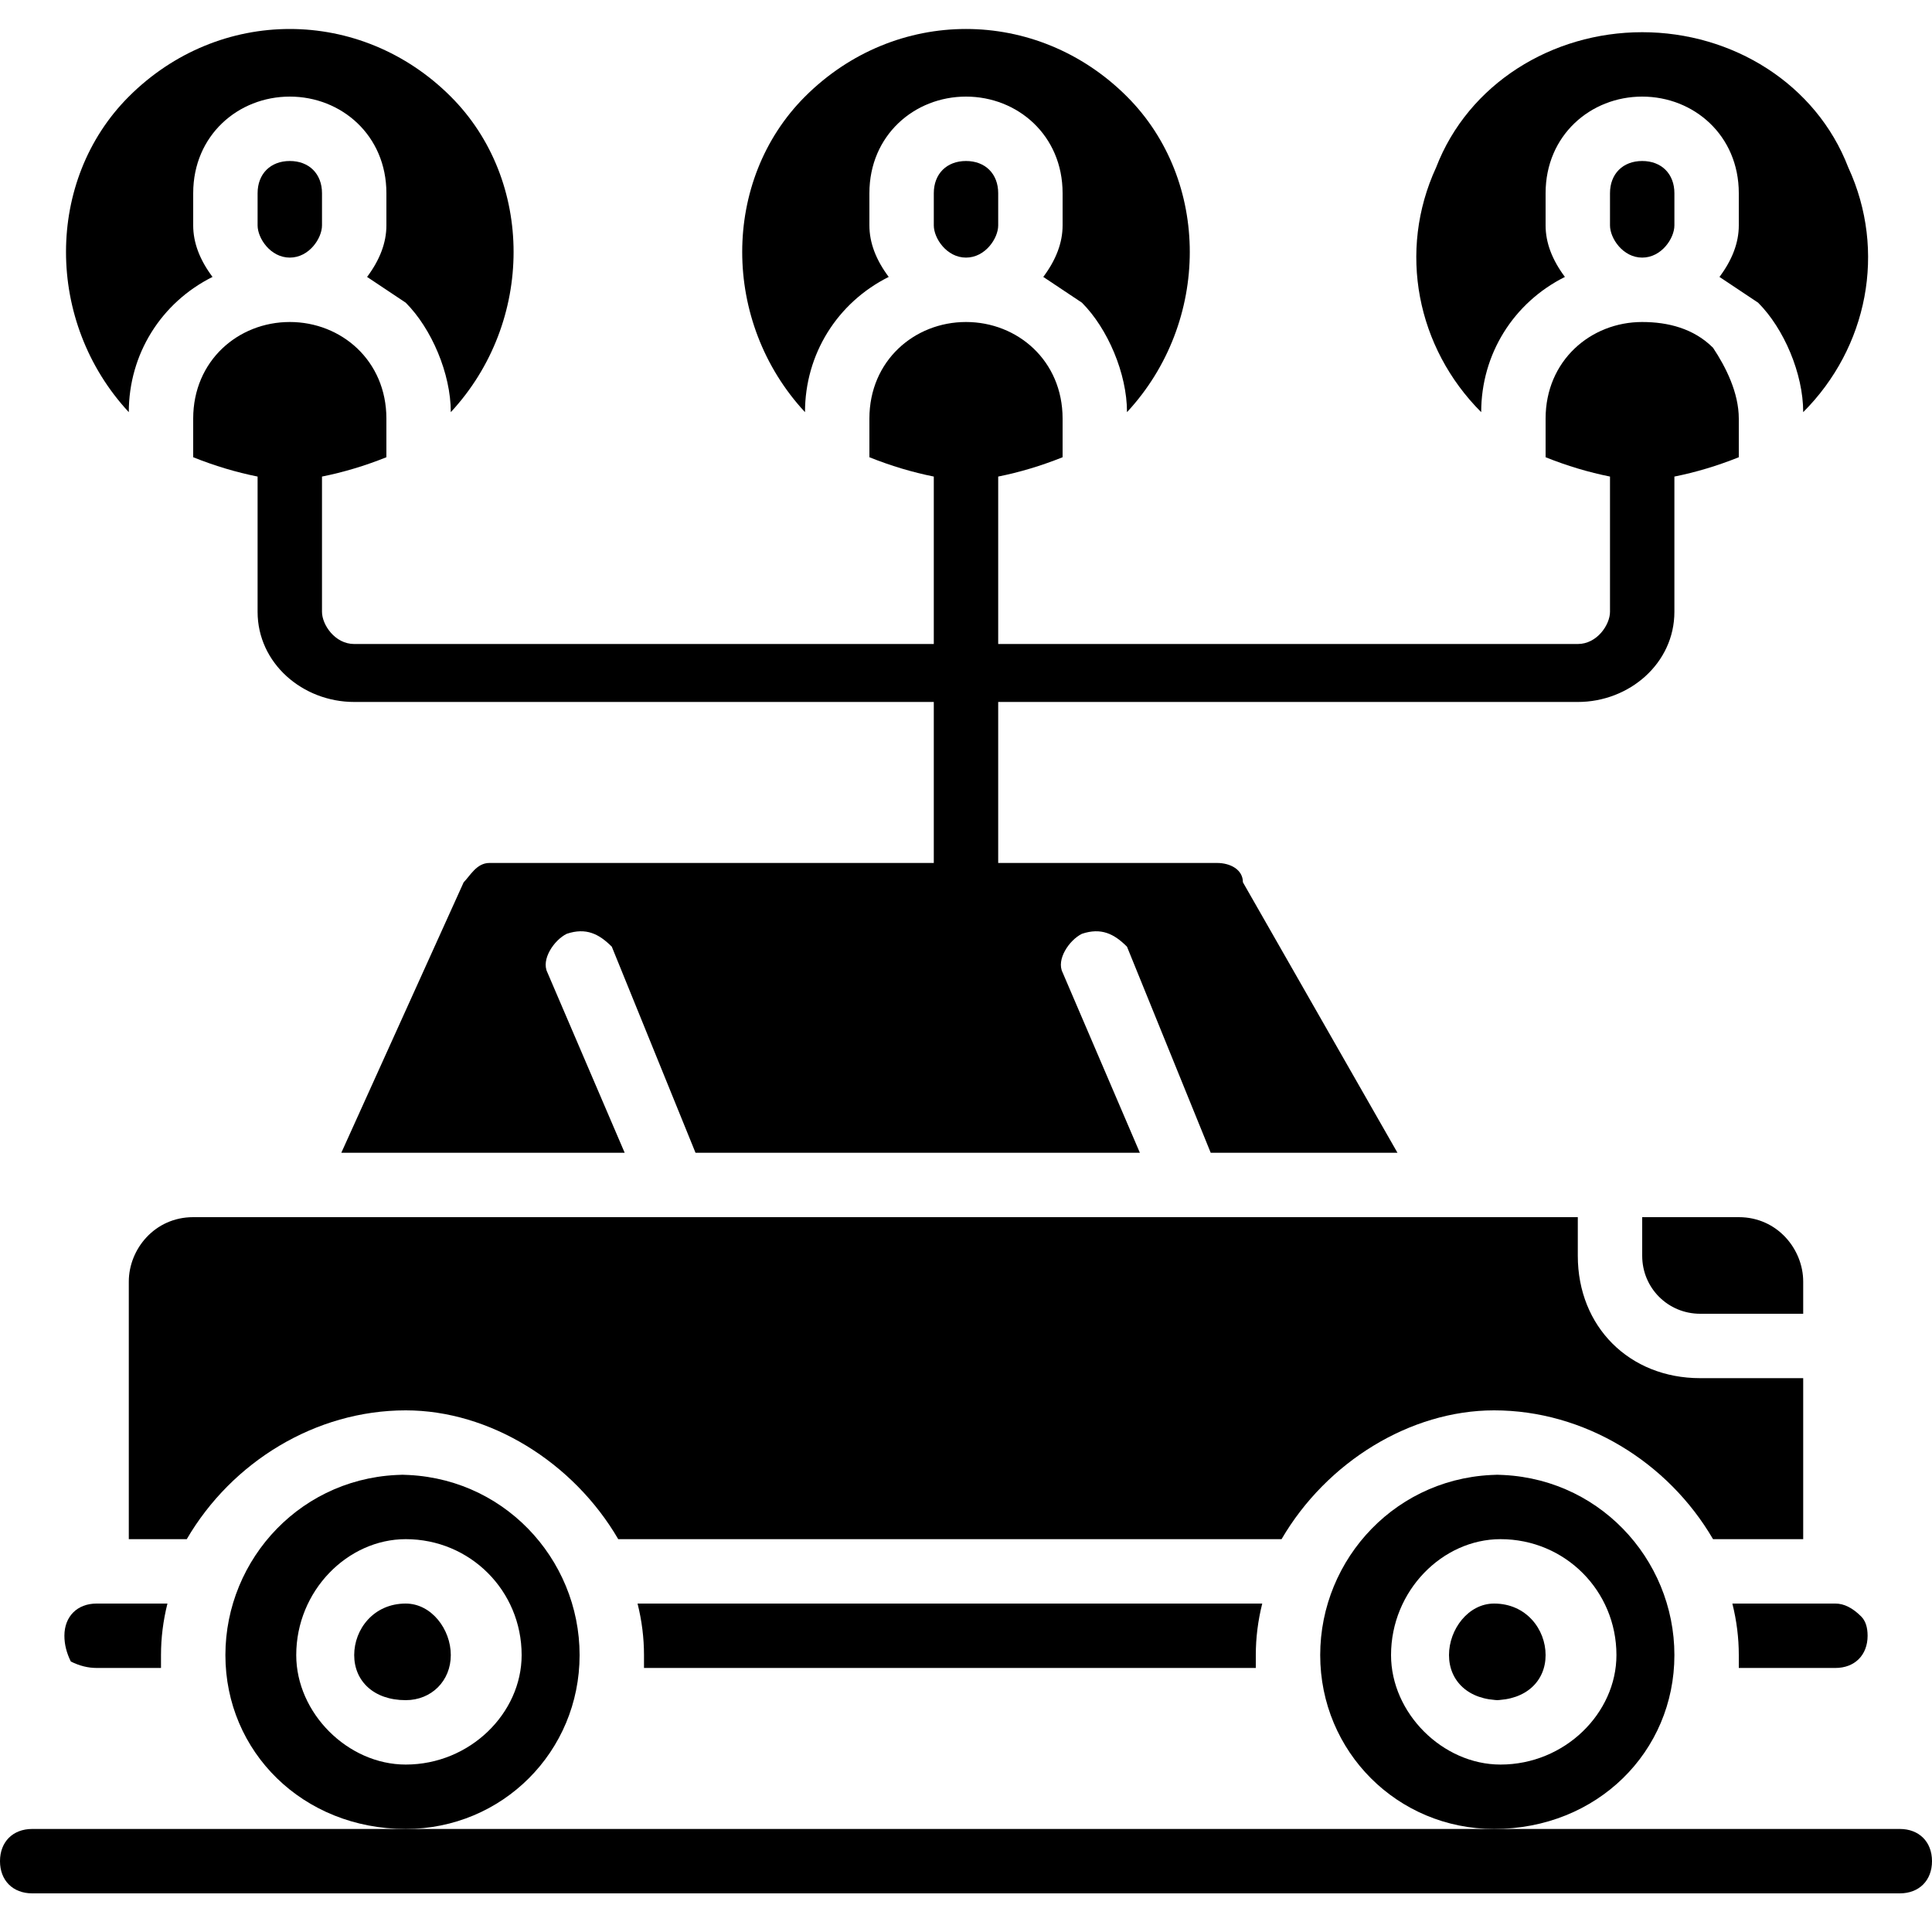
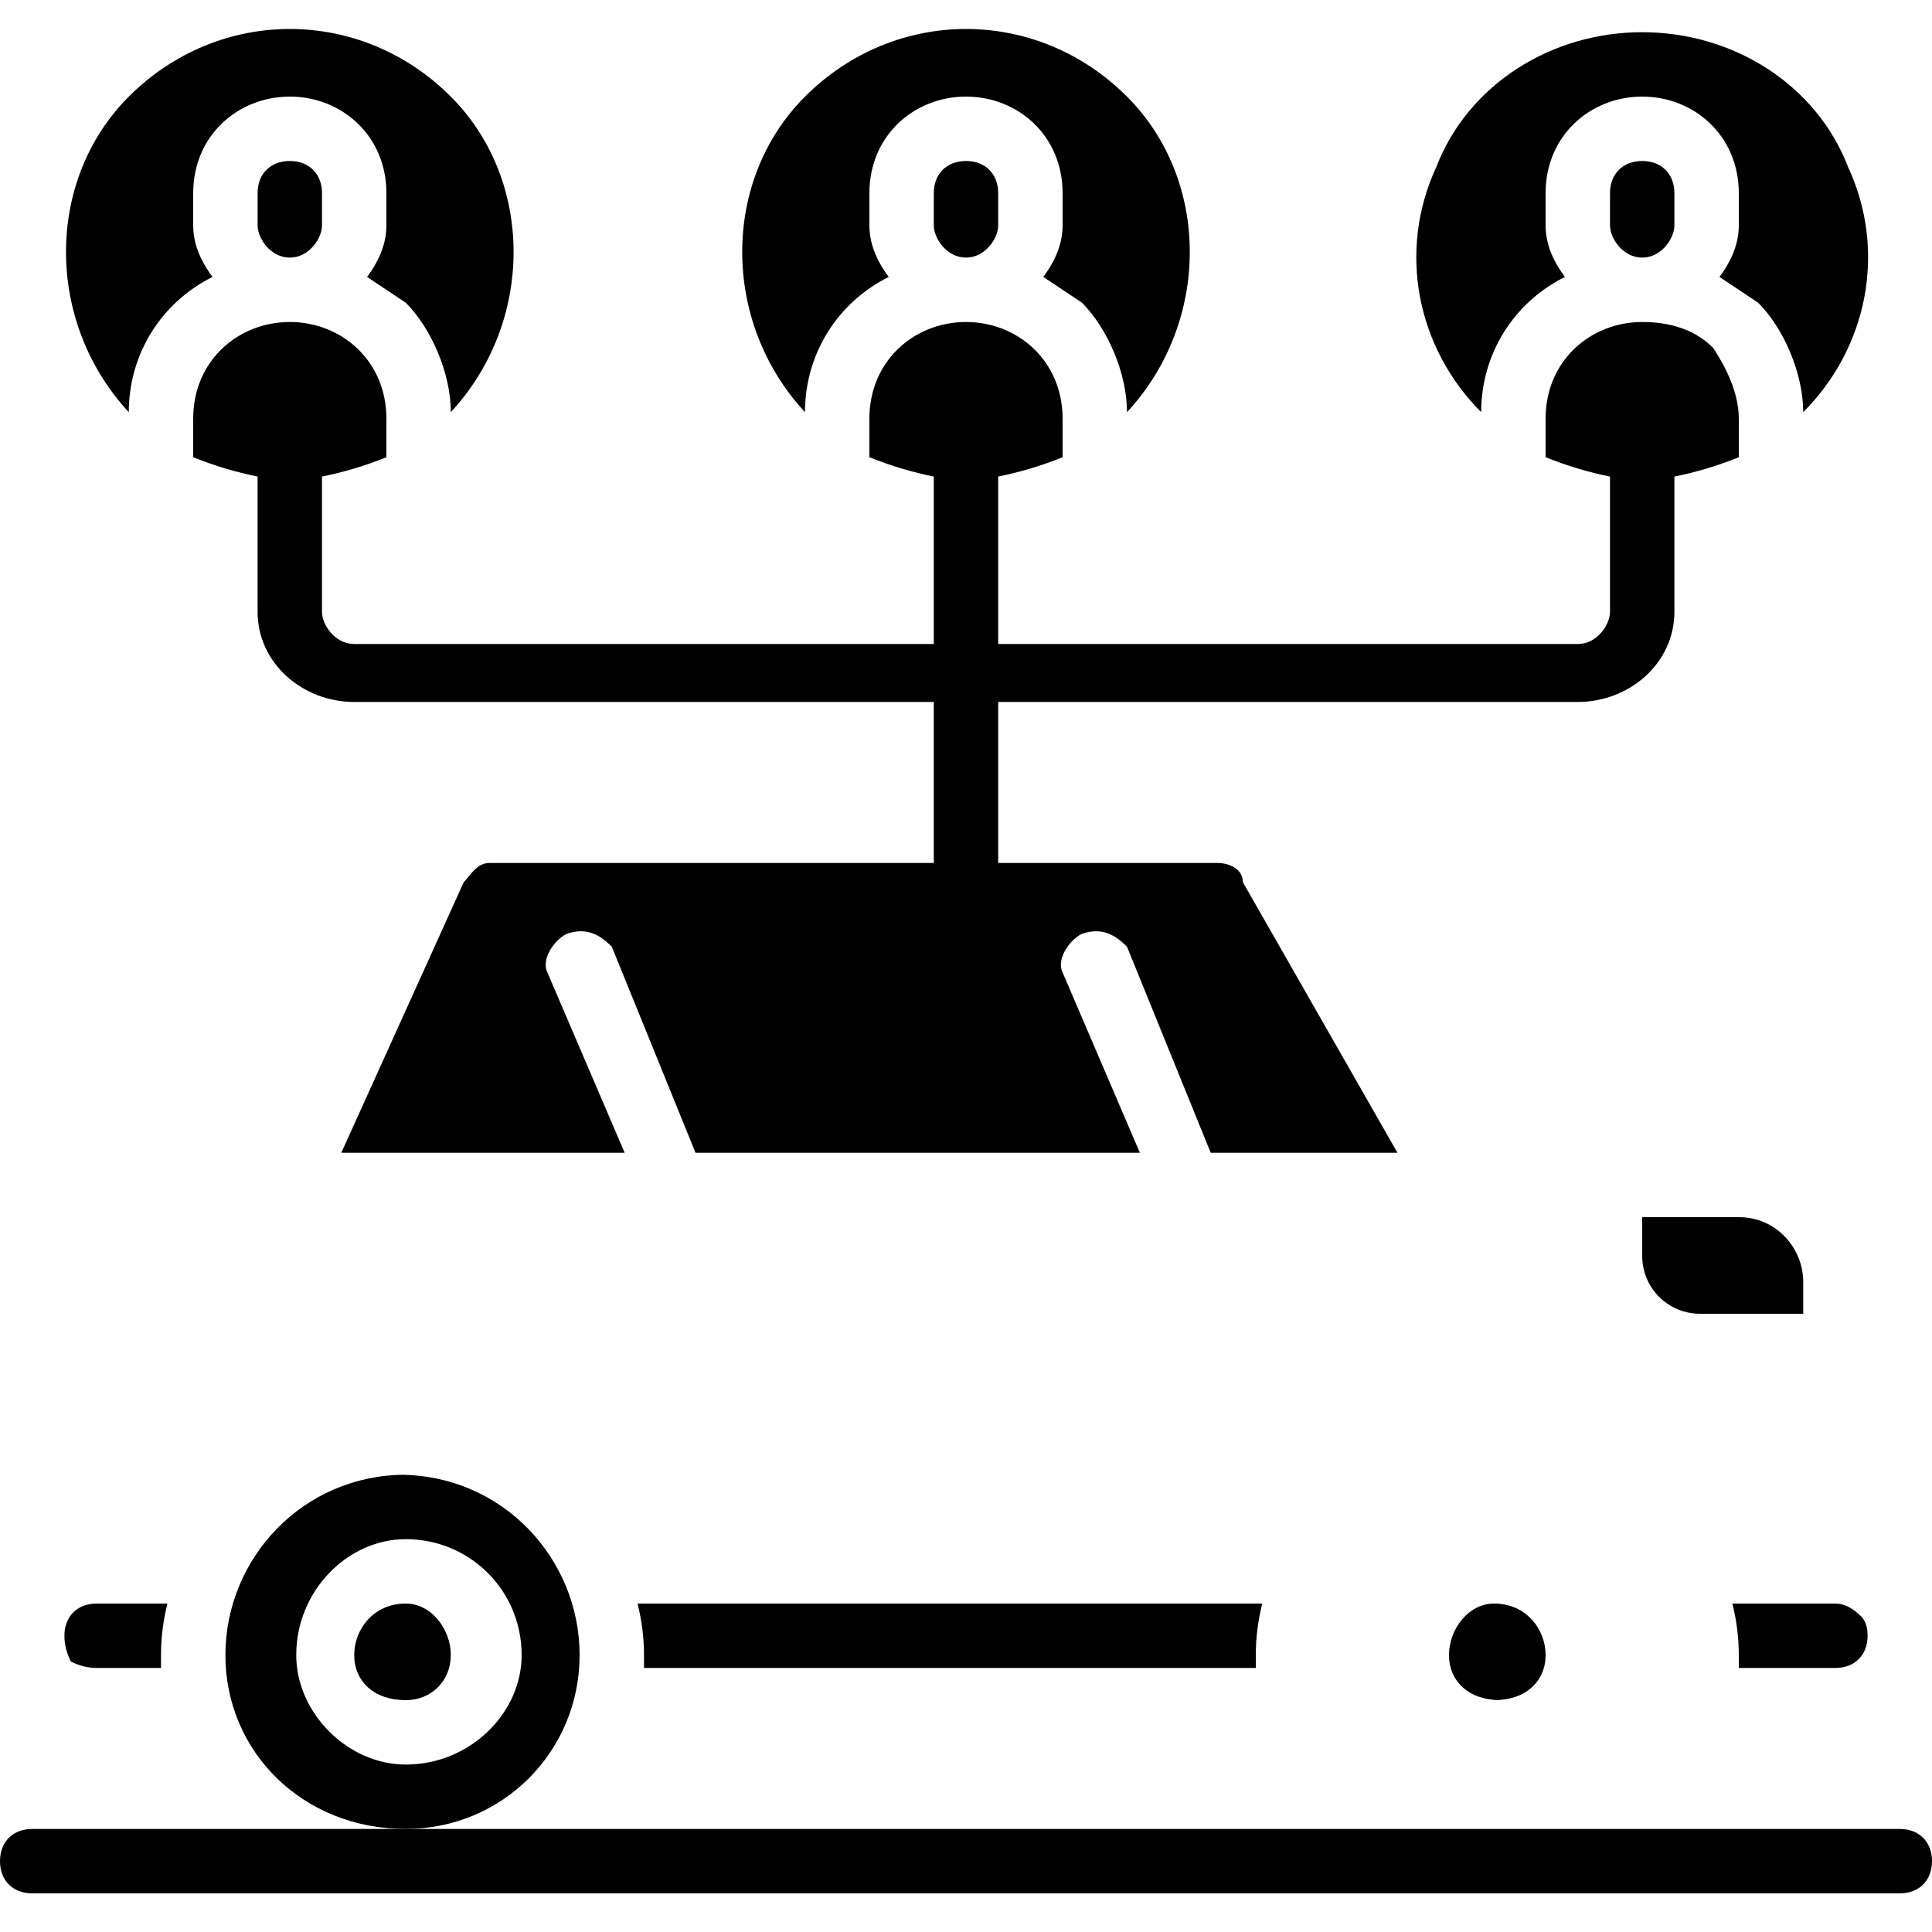
<svg xmlns="http://www.w3.org/2000/svg" version="1.2" viewBox="0 0 30 30" width="30" height="30">
  <style />
  <filter id="f0">
    <feFlood flood-color="#ffffff" flood-opacity="1" />
    <feBlend mode="normal" in2="SourceGraphic" />
    <feComposite in2="SourceAlpha" operator="in" />
  </filter>
  <g filter="url(#f0)">
    <path d="m6.3 22.9c-1.6 0-2.8 1.3-2.8 2.8 0 1.5 1.2 2.7 2.8 2.7 1.5 0 2.7-1.2 2.7-2.7 0-1.5-1.2-2.8-2.8-2.8zm0 4.5c-0.9 0-1.7-0.8-1.7-1.7 0-1 0.8-1.8 1.7-1.8 1 0 1.8 0.8 1.8 1.8 0 0.9-0.8 1.7-1.8 1.7z" />
    <path d="m26.4 20.4h1.6v-0.5c0-0.5-0.4-1-1-1h-1.5v0.6c0 0.5 0.4 0.9 0.9 0.9z" />
    <path d="m9.9 24.9q0.1 0.4 0.1 0.8 0 0.1 0 0.2h9.5q0-0.1 0-0.2 0-0.4 0.1-0.8z" />
    <path d="m1.5 24.9c-0.3 0-0.5 0.2-0.5 0.5q0 0.2 0.1 0.4 0.2 0.1 0.4 0.1h1q0-0.1 0-0.2 0-0.4 0.1-0.8z" />
    <path fill-rule="evenodd" d="m6.3 26.4c-0.5 0-0.8-0.3-0.8-0.7 0-0.4 0.3-0.8 0.8-0.8 0.4 0 0.7 0.4 0.7 0.8 0 0.4-0.3 0.7-0.7 0.7z" />
-     <path d="m28 21.4h-1.6c-1.1 0-1.9-0.8-1.9-1.9v-0.6h-21.5c-0.6 0-1 0.5-1 1v4h0.9c0.7-1.2 2-2 3.4-2 1.3 0 2.6 0.8 3.3 2h10.3c0.7-1.2 2-2 3.3-2 1.4 0 2.7 0.8 3.4 2h1.4z" />
-     <path d="m23.3 22.9c-1.6 0-2.8 1.3-2.8 2.8 0 1.5 1.2 2.7 2.7 2.7 1.6 0 2.8-1.2 2.8-2.7 0-1.5-1.2-2.8-2.8-2.8zm0 4.5c-0.9 0-1.7-0.8-1.7-1.7 0-1 0.8-1.8 1.7-1.8 1 0 1.8 0.8 1.8 1.8 0 0.9-0.8 1.7-1.8 1.7z" />
    <path d="m28.9 25.1q-0.2-0.2-0.4-0.2h-1.6q0.1 0.4 0.1 0.8 0 0.1 0 0.2h1.5c0.3 0 0.5-0.2 0.5-0.5q0-0.2-0.1-0.3z" />
    <path fill-rule="evenodd" d="m23.3 26.4c-0.5 0-0.8-0.3-0.8-0.7 0-0.4 0.3-0.8 0.7-0.8 0.5 0 0.8 0.4 0.8 0.8 0 0.4-0.3 0.7-0.8 0.7z" />
    <path d="m29.5 29.4h-29c-0.3 0-0.5-0.2-0.5-0.5 0-0.3 0.2-0.5 0.5-0.5h29c0.3 0 0.5 0.2 0.5 0.5 0 0.3-0.2 0.5-0.5 0.5z" />
    <path d="m14.5 3v0.5c0 0.2 0.2 0.5 0.5 0.5 0.3 0 0.5-0.3 0.5-0.5v-0.5c0-0.3-0.2-0.5-0.5-0.5-0.3 0-0.5 0.2-0.5 0.5z" />
    <path d="m13.8 4.3q-0.3-0.4-0.3-0.8v-0.5c0-0.9 0.7-1.5 1.5-1.5 0.8 0 1.5 0.6 1.5 1.5v0.5q0 0.4-0.3 0.8 0.3 0.2 0.6 0.4c0.4 0.4 0.7 1.1 0.7 1.7 1.3-1.4 1.3-3.6 0-4.9-1.4-1.4-3.6-1.4-5 0-1.3 1.3-1.3 3.5 0 4.9 0-0.9 0.5-1.7 1.3-2.1z" />
    <path d="m4 3v0.5c0 0.2 0.2 0.5 0.5 0.5 0.3 0 0.5-0.3 0.5-0.5v-0.5c0-0.3-0.2-0.5-0.5-0.5-0.3 0-0.5 0.2-0.5 0.5z" />
    <path d="m3 3.5v-0.5c0-0.9 0.7-1.5 1.5-1.5 0.8 0 1.5 0.6 1.5 1.5v0.5q0 0.4-0.3 0.8 0.3 0.2 0.6 0.4c0.4 0.4 0.7 1.1 0.7 1.7 1.3-1.4 1.3-3.6 0-4.9-1.4-1.4-3.6-1.4-5 0-1.3 1.3-1.3 3.5 0 4.9 0-0.9 0.5-1.7 1.3-2.1q-0.3-0.4-0.3-0.8z" />
    <path d="m25.5 5c-0.8 0-1.5 0.6-1.5 1.5v0.6q0.5 0.2 1 0.3v2.1c0 0.2-0.2 0.5-0.5 0.5h-9v-2.6q0.5-0.1 1-0.3v-0.6c0-0.9-0.7-1.5-1.5-1.5-0.8 0-1.5 0.6-1.5 1.5v0.6q0.5 0.2 1 0.3v2.6h-9c-0.3 0-0.5-0.3-0.5-0.5v-2.1q0.5-0.1 1-0.3v-0.6c0-0.9-0.7-1.5-1.5-1.5-0.8 0-1.5 0.6-1.5 1.5v0.6q0.5 0.2 1 0.3v2.1c0 0.8 0.7 1.4 1.5 1.4h9v2.5h-6.9c-0.2 0-0.3 0.2-0.4 0.3l-1.9 4.2h4.4l-1.2-2.8c-0.1-0.2 0.1-0.5 0.3-0.6 0.3-0.1 0.5 0 0.7 0.2l1.3 3.2h6.9l-1.2-2.8c-0.1-0.2 0.1-0.5 0.3-0.6 0.3-0.1 0.5 0 0.7 0.2l1.3 3.2h2.9l-2.4-4.2c0-0.2-0.2-0.3-0.4-0.3h-3.4v-2.5h9c0.8 0 1.5-0.6 1.5-1.4v-2.1q0.5-0.1 1-0.3v-0.6c0-0.4-0.2-0.8-0.4-1.1-0.3-0.3-0.7-0.4-1.1-0.4z" />
    <path d="m26 3.5v-0.5c0-0.3-0.2-0.5-0.5-0.5-0.3 0-0.5 0.2-0.5 0.5v0.5c0 0.2 0.2 0.5 0.5 0.5 0.3 0 0.5-0.3 0.5-0.5z" />
    <path d="m25.5 0.5c-1.4 0-2.7 0.8-3.2 2.1-0.6 1.3-0.3 2.8 0.7 3.8 0-0.9 0.5-1.7 1.3-2.1q-0.3-0.4-0.3-0.8v-0.5c0-0.9 0.7-1.5 1.5-1.5 0.8 0 1.5 0.6 1.5 1.5v0.5q0 0.4-0.3 0.8 0.3 0.2 0.6 0.4c0.4 0.4 0.7 1.1 0.7 1.7 1-1 1.3-2.5 0.7-3.8-0.5-1.3-1.8-2.1-3.2-2.1z" />
  </g>
</svg>